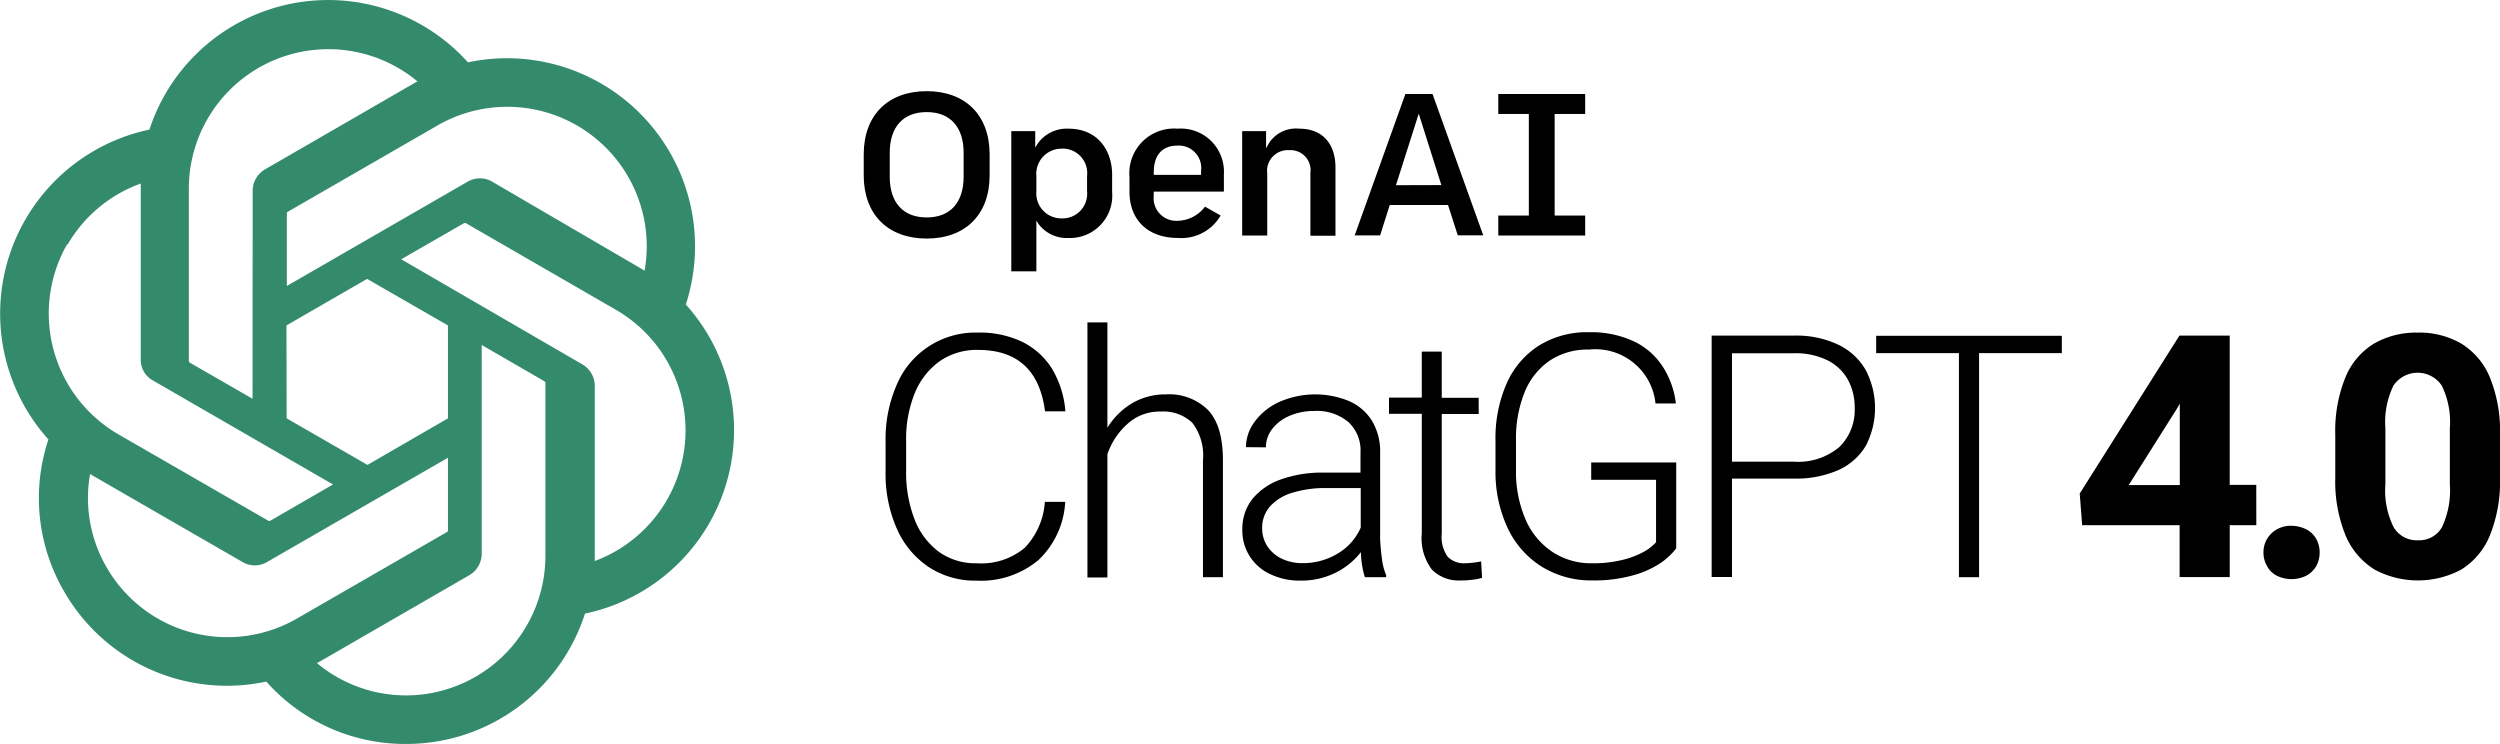
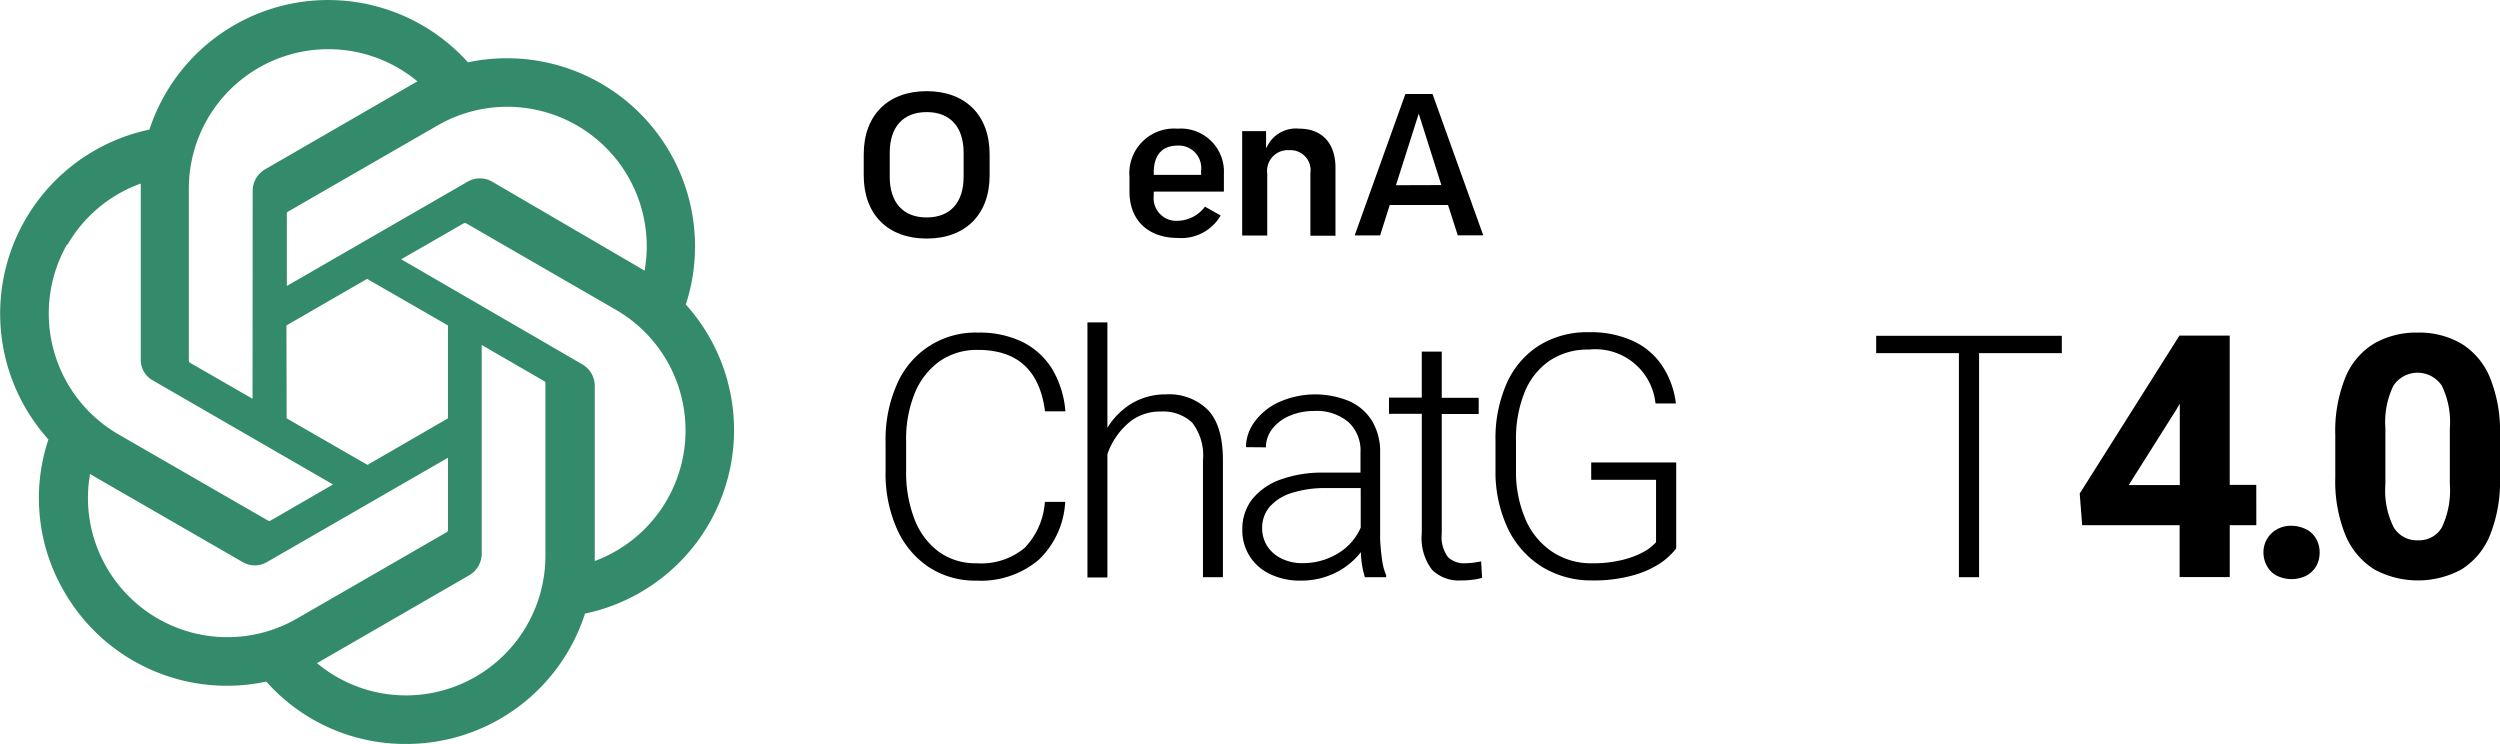
<svg xmlns="http://www.w3.org/2000/svg" id="OpenAI_ChatGPT_40" data-name="OpenAI ChatGPT 40" width="263.471" height="78.411" viewBox="0 0 263.471 78.411">
  <g id="Group_163340" data-name="Group 163340" transform="translate(0 0)">
    <path id="Path_83323" data-name="Path 83323" d="M81.948,60.335A19.823,19.823,0,0,0,58.987,34.812,19.815,19.815,0,0,0,25.42,41.9,19.823,19.823,0,0,0,14.774,74.556,19.525,19.525,0,0,0,16.442,90.6a19.775,19.775,0,0,0,21.292,9.474,19.577,19.577,0,0,0,14.738,6.574A19.775,19.775,0,0,0,71.322,92.909,19.762,19.762,0,0,0,81.948,60.335ZM52.473,101.529a14.635,14.635,0,0,1-9.395-3.4l.457-.258,15.612-9.017a2.621,2.621,0,0,0,1.291-2.225V64.6l6.594,3.814a.228.228,0,0,1,.119.179V86.831a14.711,14.711,0,0,1-14.678,14.7ZM20.911,88.042a14.576,14.576,0,0,1-1.748-9.852l.457.278,15.632,9.017a2.529,2.529,0,0,0,2.542,0l19.088-11V84.11a.244.244,0,0,1-.1.2l-15.81,9.117A14.682,14.682,0,0,1,20.911,88.042Zm-4.131-34a14.627,14.627,0,0,1,7.726-6.455V66.134a2.465,2.465,0,0,0,1.271,2.2L44.766,79.3l-6.594,3.814a.253.253,0,0,1-.238,0l-15.79-9.1A14.722,14.722,0,0,1,16.76,53.959v.079ZM71.024,66.631,51.956,55.568l6.594-3.794a.253.253,0,0,1,.238,0l15.79,9.117a14.682,14.682,0,0,1-2.225,26.476V68.816a2.638,2.638,0,0,0-1.331-2.185Zm6.555-9.872-.457-.278-15.592-9.1a2.566,2.566,0,0,0-2.562,0l-19.068,11V50.761a.2.2,0,0,1,.1-.2l15.79-9.1A14.7,14.7,0,0,1,77.618,56.68v.079ZM36.285,70.266l-6.594-3.794a.228.228,0,0,1-.119-.179V48.1A14.7,14.7,0,0,1,53.664,36.818l-.457.258L37.6,46.093A2.621,2.621,0,0,0,36.3,48.318Zm3.575-7.726,8.5-4.906,8.521,4.906v9.792L48.4,77.237,39.88,72.331l-.02-9.792Z" transform="translate(-9.671 -28.243)" fill="#348b6b" fill-rule="evenodd" />
  </g>
  <g id="Group_163341" data-name="Group 163341" transform="translate(91.027 9.608)">
    <path id="Path_83324" data-name="Path 83324" d="M81.6,35.07A3.384,3.384,0,0,0,78.4,36.6l-.3.536V35.328H75.58v11h2.642V39.8a2.183,2.183,0,0,1,2.324-2.463,2.111,2.111,0,0,1,2.225,2.4v6.614h2.642V39.281C85.452,36.639,84.021,35.07,81.6,35.07Z" transform="translate(-35.697 -31.117)" fill-rule="evenodd" />
    <path id="Path_83325" data-name="Path 83325" d="M79.551,41.7V39.877a4.546,4.546,0,0,0-4.886-4.807A4.71,4.71,0,0,0,69.6,40.155V41.7c0,3.019,1.966,4.886,5.1,4.886a4.785,4.785,0,0,0,4.509-2.364l-1.649-.934a3.7,3.7,0,0,1-2.86,1.49,2.387,2.387,0,0,1-2.542-2.642V41.7h7.389Zm-7.389-2.046c0-1.807.894-2.8,2.5-2.8A2.363,2.363,0,0,1,77.148,39.5v.437H72.162Z" transform="translate(-41.594 -31.117)" fill-rule="evenodd" />
-     <path id="Path_83326" data-name="Path 83326" d="M98.326,35.335V33.23H89.17v2.105h3.218V46.041H89.17v2.105h9.156V46.041H95.109V35.335Z" transform="translate(-22.294 -32.932)" fill-rule="evenodd" />
    <path id="Path_83327" data-name="Path 83327" d="M62.134,33.08c-4.092,0-6.634,2.542-6.634,6.654v2.225c0,4.111,2.542,6.654,6.634,6.654s6.634-2.542,6.634-6.654V39.734C68.768,35.622,66.226,33.08,62.134,33.08Zm0,13.308c-2.483,0-3.893-1.569-3.893-4.29V39.575c0-2.721,1.41-4.29,3.893-4.29s3.893,1.569,3.893,4.29V42.1C66.027,44.819,64.617,46.388,62.134,46.388Z" transform="translate(-55.5 -33.08)" fill-rule="evenodd" />
-     <path id="Path_83328" data-name="Path 83328" d="M69.348,35.07h0a3.747,3.747,0,0,0-3.218,1.549l-.278.437V35.328H63.33V50.106h2.642V44.763l.278.417a3.717,3.717,0,0,0,3.118,1.41,4.457,4.457,0,0,0,4.588-4.827V39.9C73.956,37.493,72.546,35.07,69.348,35.07Zm1.966,6.574a2.6,2.6,0,0,1-2.7,2.88,2.627,2.627,0,0,1-2.642-2.82V40.055a2.66,2.66,0,0,1,2.662-2.88,2.582,2.582,0,0,1,2.681,2.88Z" transform="translate(-47.778 -31.117)" fill-rule="evenodd" />
    <path id="Path_83329" data-name="Path 83329" d="M89.753,33.23h-2.86l-5.343,14.9h2.681l1.013-3.2h6.137l.02.04,1.013,3.158H95.1ZM85.9,42.843,88.3,35.3l2.383,7.528Z" transform="translate(-29.809 -32.932)" fill-rule="evenodd" />
  </g>
  <g id="Group_163344" data-name="Group 163344" transform="translate(93.331 33.979)">
    <g id="Group_163342" data-name="Group 163342">
      <path id="Path_83330" data-name="Path 83330" d="M72.788,69.844a9.431,9.431,0,0,1-6.555,2.185,8.877,8.877,0,0,1-5.025-1.43,9.363,9.363,0,0,1-3.357-4.032,14.274,14.274,0,0,1-1.192-6.018V57.37a14.274,14.274,0,0,1,1.192-6.018,8.983,8.983,0,0,1,8.541-5.462,10.366,10.366,0,0,1,4.668.973A7.736,7.736,0,0,1,74.2,49.7a10.314,10.314,0,0,1,1.41,4.489H73.463c-.556-4.31-2.9-6.475-7.071-6.475a6.854,6.854,0,0,0-4.032,1.192,7.718,7.718,0,0,0-2.622,3.357,12.847,12.847,0,0,0-.914,5.045v3.218a13.556,13.556,0,0,0,.874,5.005,7.67,7.67,0,0,0,2.542,3.436A6.6,6.6,0,0,0,66.253,70.2,7.158,7.158,0,0,0,71.3,68.592a7.723,7.723,0,0,0,2.145-4.866h2.145A9.09,9.09,0,0,1,72.788,69.844Z" transform="translate(-56.66 -44.817)" />
      <path id="Path_83331" data-name="Path 83331" d="M80.1,54.606c1.033,1.112,1.549,2.86,1.549,5.283V72.2H79.546V59.889a5.651,5.651,0,0,0-1.132-3.972A4.44,4.44,0,0,0,75.1,54.745a5.013,5.013,0,0,0-3.5,1.291,7.558,7.558,0,0,0-2.125,3.2v12.99H67.37V45.35h2.105v11.1a7.7,7.7,0,0,1,2.6-2.582,6.934,6.934,0,0,1,3.555-.934A5.8,5.8,0,0,1,80.1,54.606Z" transform="translate(-46.098 -45.35)" />
      <path id="Path_83332" data-name="Path 83332" d="M90.308,66.549a6.112,6.112,0,0,0,.437,1.668v.218H88.5a9.757,9.757,0,0,1-.417-2.642,7.747,7.747,0,0,1-2.662,2.165,8.077,8.077,0,0,1-3.734.834,7.086,7.086,0,0,1-3.2-.7,5.034,5.034,0,0,1-2.9-4.668,5.1,5.1,0,0,1,1.033-3.2A6.715,6.715,0,0,1,79.6,58.148a12.853,12.853,0,0,1,4.588-.735h3.853V55.288a4.074,4.074,0,0,0-1.271-3.2,5.172,5.172,0,0,0-3.615-1.172,6.471,6.471,0,0,0-2.6.516,4.525,4.525,0,0,0-1.827,1.39,3.138,3.138,0,0,0-.655,1.927l-2.105-.02a4.544,4.544,0,0,1,.934-2.7,6.588,6.588,0,0,1,2.582-2.066,9.4,9.4,0,0,1,7.329-.1,5.368,5.368,0,0,1,2.423,2.066,6.253,6.253,0,0,1,.874,3.4v9.137C90.149,65.159,90.209,65.854,90.308,66.549Zm-4.588-.655a5.964,5.964,0,0,0,2.344-2.681V59.042H84.488a11.614,11.614,0,0,0-3.655.5,5.094,5.094,0,0,0-2.344,1.45,3.407,3.407,0,0,0-.814,2.264,3.518,3.518,0,0,0,.516,1.867,3.745,3.745,0,0,0,1.49,1.331,4.983,4.983,0,0,0,2.244.5A7.106,7.106,0,0,0,85.72,65.894Z" transform="translate(-37.991 -41.583)" />
      <path id="Path_83333" data-name="Path 83333" d="M93.182,70.735a4.562,4.562,0,0,1-.993.2,8.824,8.824,0,0,1-1.251.079A3.985,3.985,0,0,1,87.9,69.881a5.493,5.493,0,0,1-1.073-3.833V53.455H83.37V51.746h3.456V46.9h2.105v4.866h3.893v1.708H88.931V66.067a3.545,3.545,0,0,0,.655,2.483,2.415,2.415,0,0,0,1.788.655,9.351,9.351,0,0,0,1.708-.2Z" transform="translate(-30.318 -43.821)" />
      <path id="Path_83334" data-name="Path 83334" d="M106.439,70.181a10.026,10.026,0,0,1-2.92,1.311,15.244,15.244,0,0,1-4.29.536,9.912,9.912,0,0,1-5.3-1.43,9.642,9.642,0,0,1-3.615-4.072,13.95,13.95,0,0,1-1.291-6.137v-3.1a14.334,14.334,0,0,1,1.192-6.058,9.072,9.072,0,0,1,3.416-3.972,9.616,9.616,0,0,1,5.244-1.39,10.7,10.7,0,0,1,4.707.953,7.419,7.419,0,0,1,3.059,2.662,9.052,9.052,0,0,1,1.39,3.893h-2.145A6.364,6.364,0,0,0,98.872,47.7,7.166,7.166,0,0,0,94.7,48.889a7.383,7.383,0,0,0-2.622,3.337,13.081,13.081,0,0,0-.894,5.045v3.138a12.672,12.672,0,0,0,.993,5.164A7.83,7.83,0,0,0,95,69.009a7.4,7.4,0,0,0,4.231,1.212,12.73,12.73,0,0,0,3.178-.358,9,9,0,0,0,2.244-.854A4.86,4.86,0,0,0,105.943,68V61.422H99.11V59.595h8.958v9.057A7.208,7.208,0,0,1,106.439,70.181Z" transform="translate(-24.746 -44.837)" />
-       <path id="Path_83335" data-name="Path 83335" d="M113.818,47a6.637,6.637,0,0,1,2.9,2.662,8.637,8.637,0,0,1,.02,8,6.427,6.427,0,0,1-2.9,2.562,11.088,11.088,0,0,1-4.687.894h-6.515V71.493H100.49V46.05h8.68A10.312,10.312,0,0,1,113.818,47Zm.159,10.765a5.445,5.445,0,0,0,1.589-4.072,6.144,6.144,0,0,0-.675-2.92,5.011,5.011,0,0,0-2.125-2.086,7.553,7.553,0,0,0-3.615-.775h-6.515V59.338h6.515A6.739,6.739,0,0,0,113.976,57.769Z" transform="translate(-13.434 -44.66)" />
      <path id="Path_83336" data-name="Path 83336" d="M128.784,47.887h-8.72V71.5H117.94V47.887h-8.72V46.06h19.564Z" transform="translate(-4.824 -44.65)" />
    </g>
    <g id="Group_163343" data-name="Group 163343" transform="translate(125.847 1.073)">
      <path id="Path_83337" data-name="Path 83337" d="M138.631,66.031h-2.8v5.462h-5.283V66.031H120.278l-.258-3.337L130.527,46.05h5.3V61.781h2.8ZM130.567,61.8V53.22l-.358.616L125.184,61.8h5.383Z" transform="translate(-120.02 -45.732)" />
      <path id="Path_83338" data-name="Path 83338" d="M134.279,56.517a2.47,2.47,0,0,1,1.053,1.013,2.884,2.884,0,0,1,.357,1.43,2.938,2.938,0,0,1-.357,1.43,2.723,2.723,0,0,1-1.053,1.013,3.536,3.536,0,0,1-3.1,0,2.422,2.422,0,0,1-1.033-1.013,2.842,2.842,0,0,1-.377-1.43,2.752,2.752,0,0,1,.377-1.43,2.807,2.807,0,0,1,1.033-1.013,3.037,3.037,0,0,1,1.549-.377A3.566,3.566,0,0,1,134.279,56.517Z" transform="translate(-110.404 -35.781)" />
      <path id="Path_83339" data-name="Path 83339" d="M149.867,67.282a7.6,7.6,0,0,1-3,3.575,9.673,9.673,0,0,1-9.156,0,7.779,7.779,0,0,1-3.039-3.575,15.021,15.021,0,0,1-1.092-6.1V56.675a15.006,15.006,0,0,1,1.073-6.078,7.483,7.483,0,0,1,3.019-3.555,8.938,8.938,0,0,1,4.588-1.152,8.8,8.8,0,0,1,4.588,1.152,7.564,7.564,0,0,1,3.019,3.555,15.007,15.007,0,0,1,1.073,6.078v4.509A15.174,15.174,0,0,1,149.867,67.282ZM144.8,51.471a3.068,3.068,0,0,0-5.085,0,8.763,8.763,0,0,0-.854,4.489v5.919a8.647,8.647,0,0,0,.874,4.529,2.835,2.835,0,0,0,2.562,1.37,2.771,2.771,0,0,0,2.523-1.37,9.135,9.135,0,0,0,.834-4.529V55.96A8.714,8.714,0,0,0,144.8,51.471Z" transform="translate(-106.647 -45.89)" />
    </g>
  </g>
</svg>